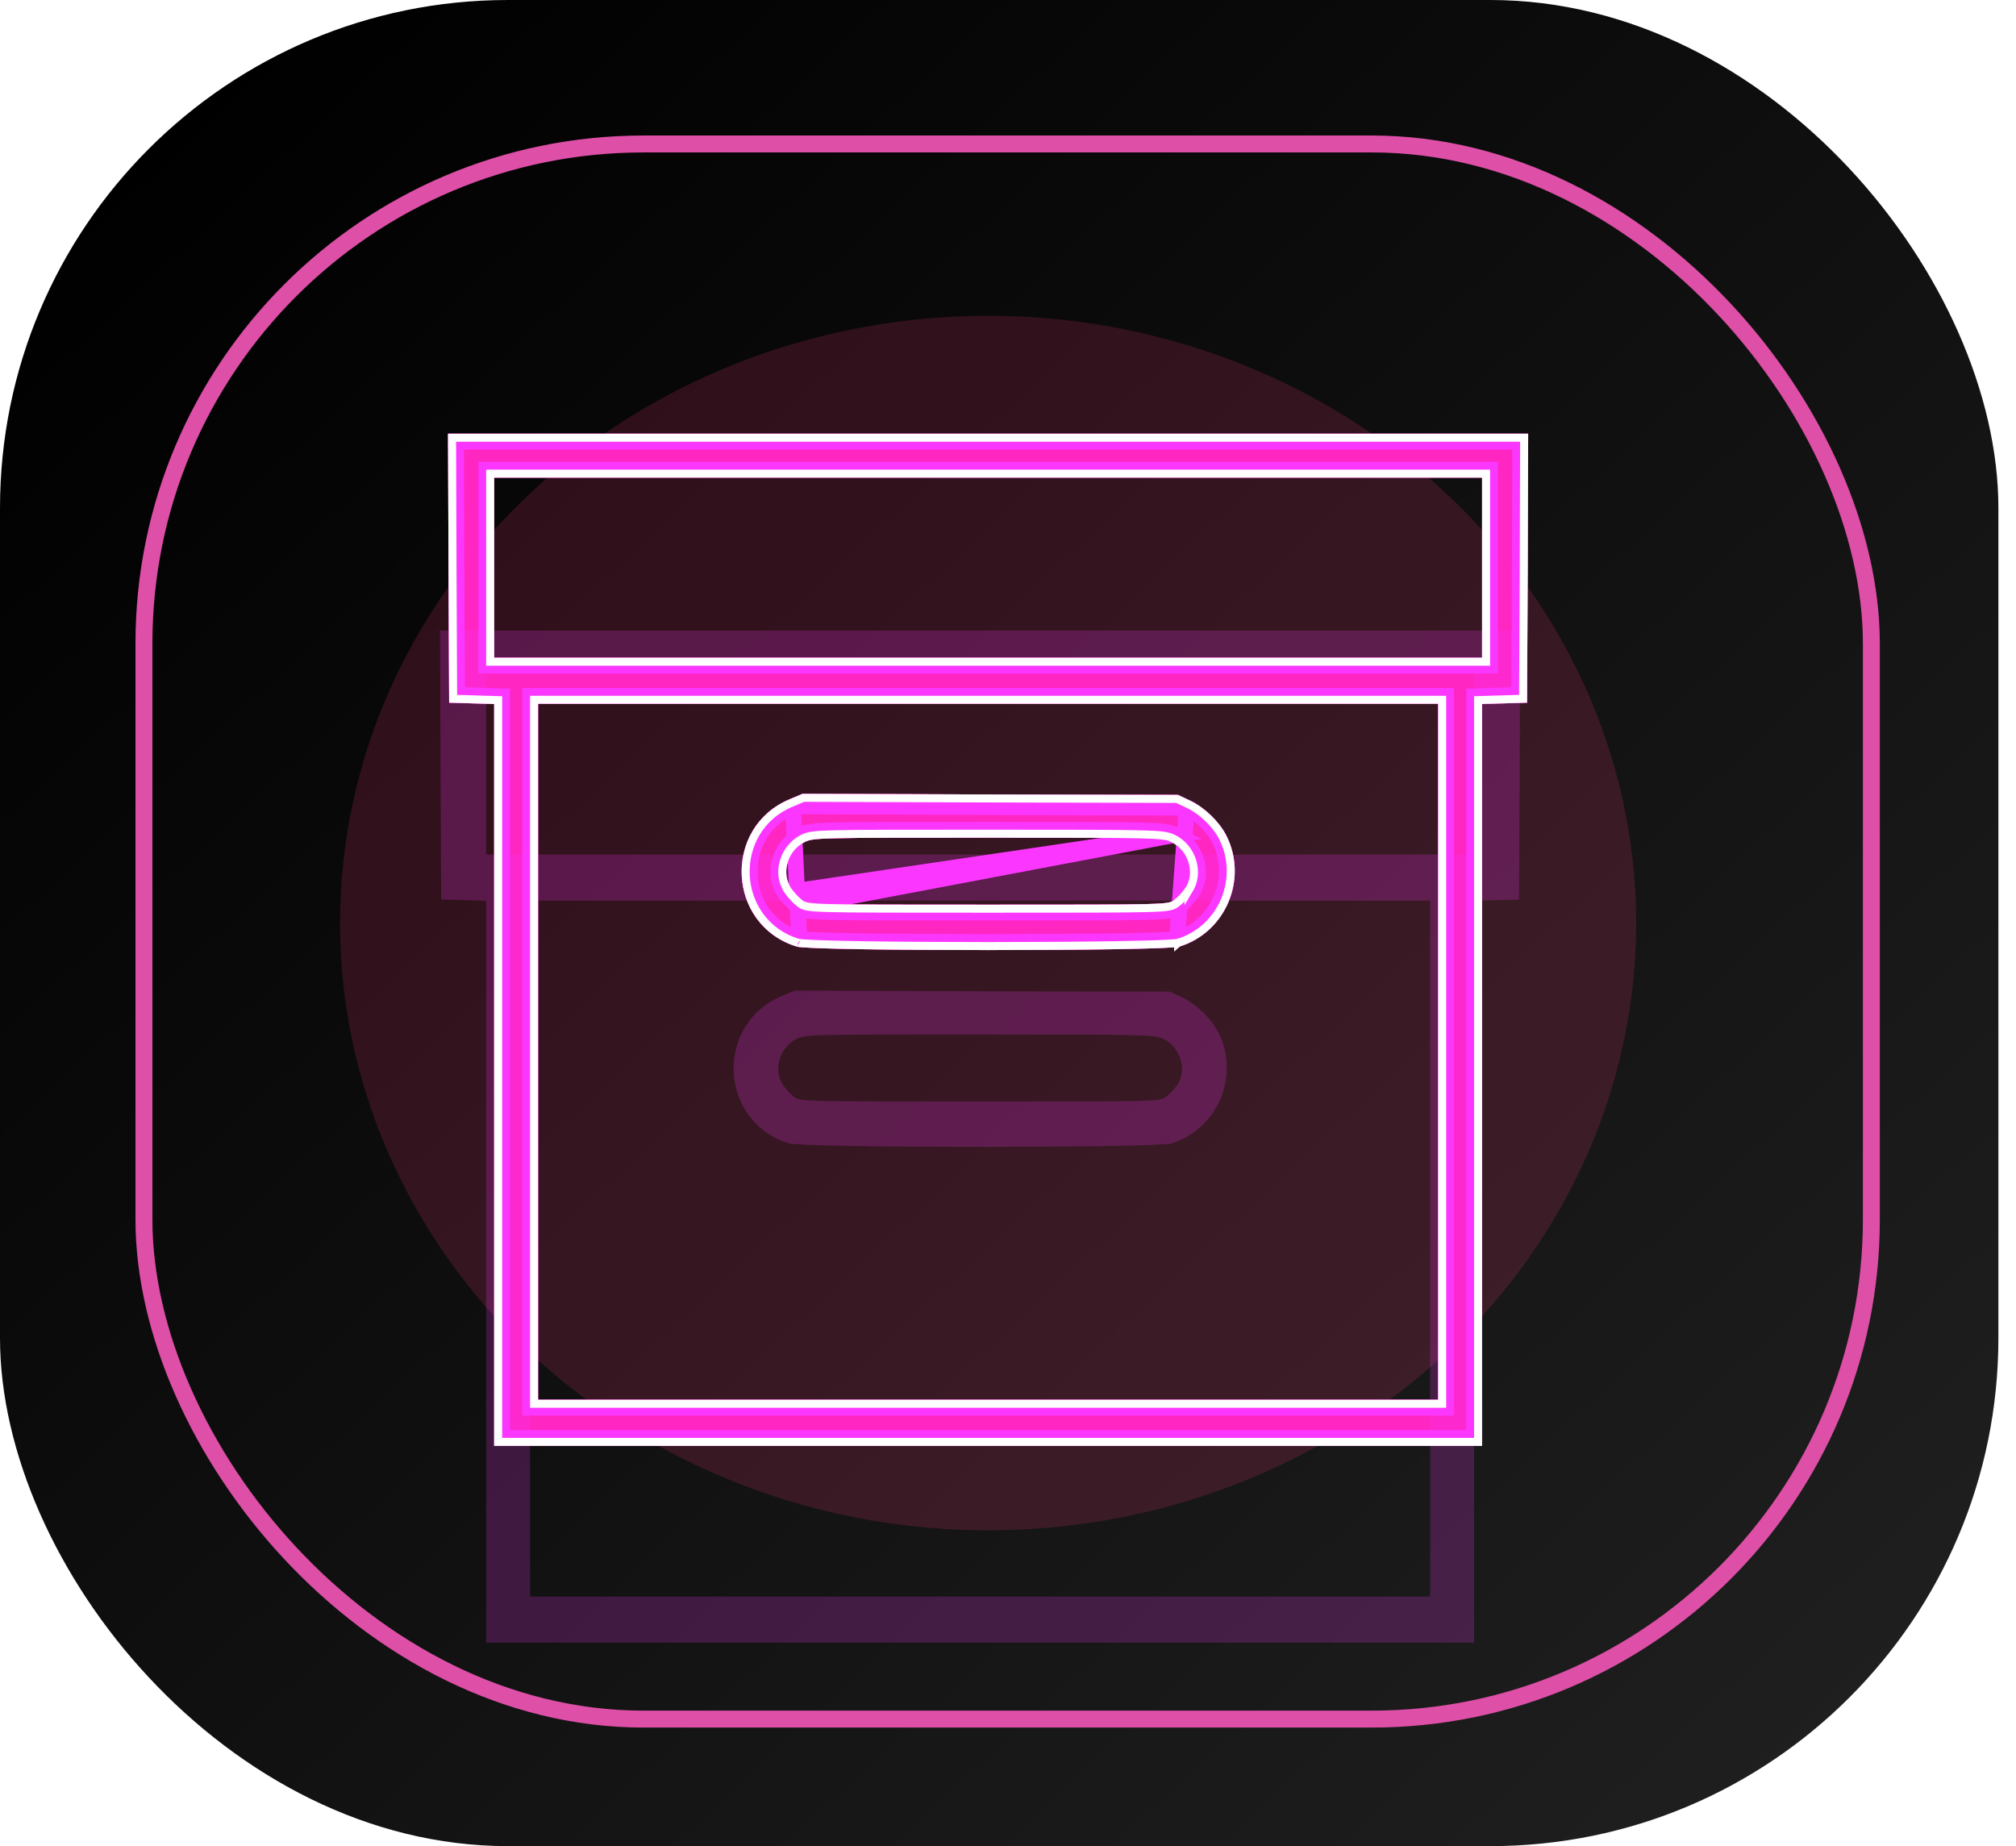
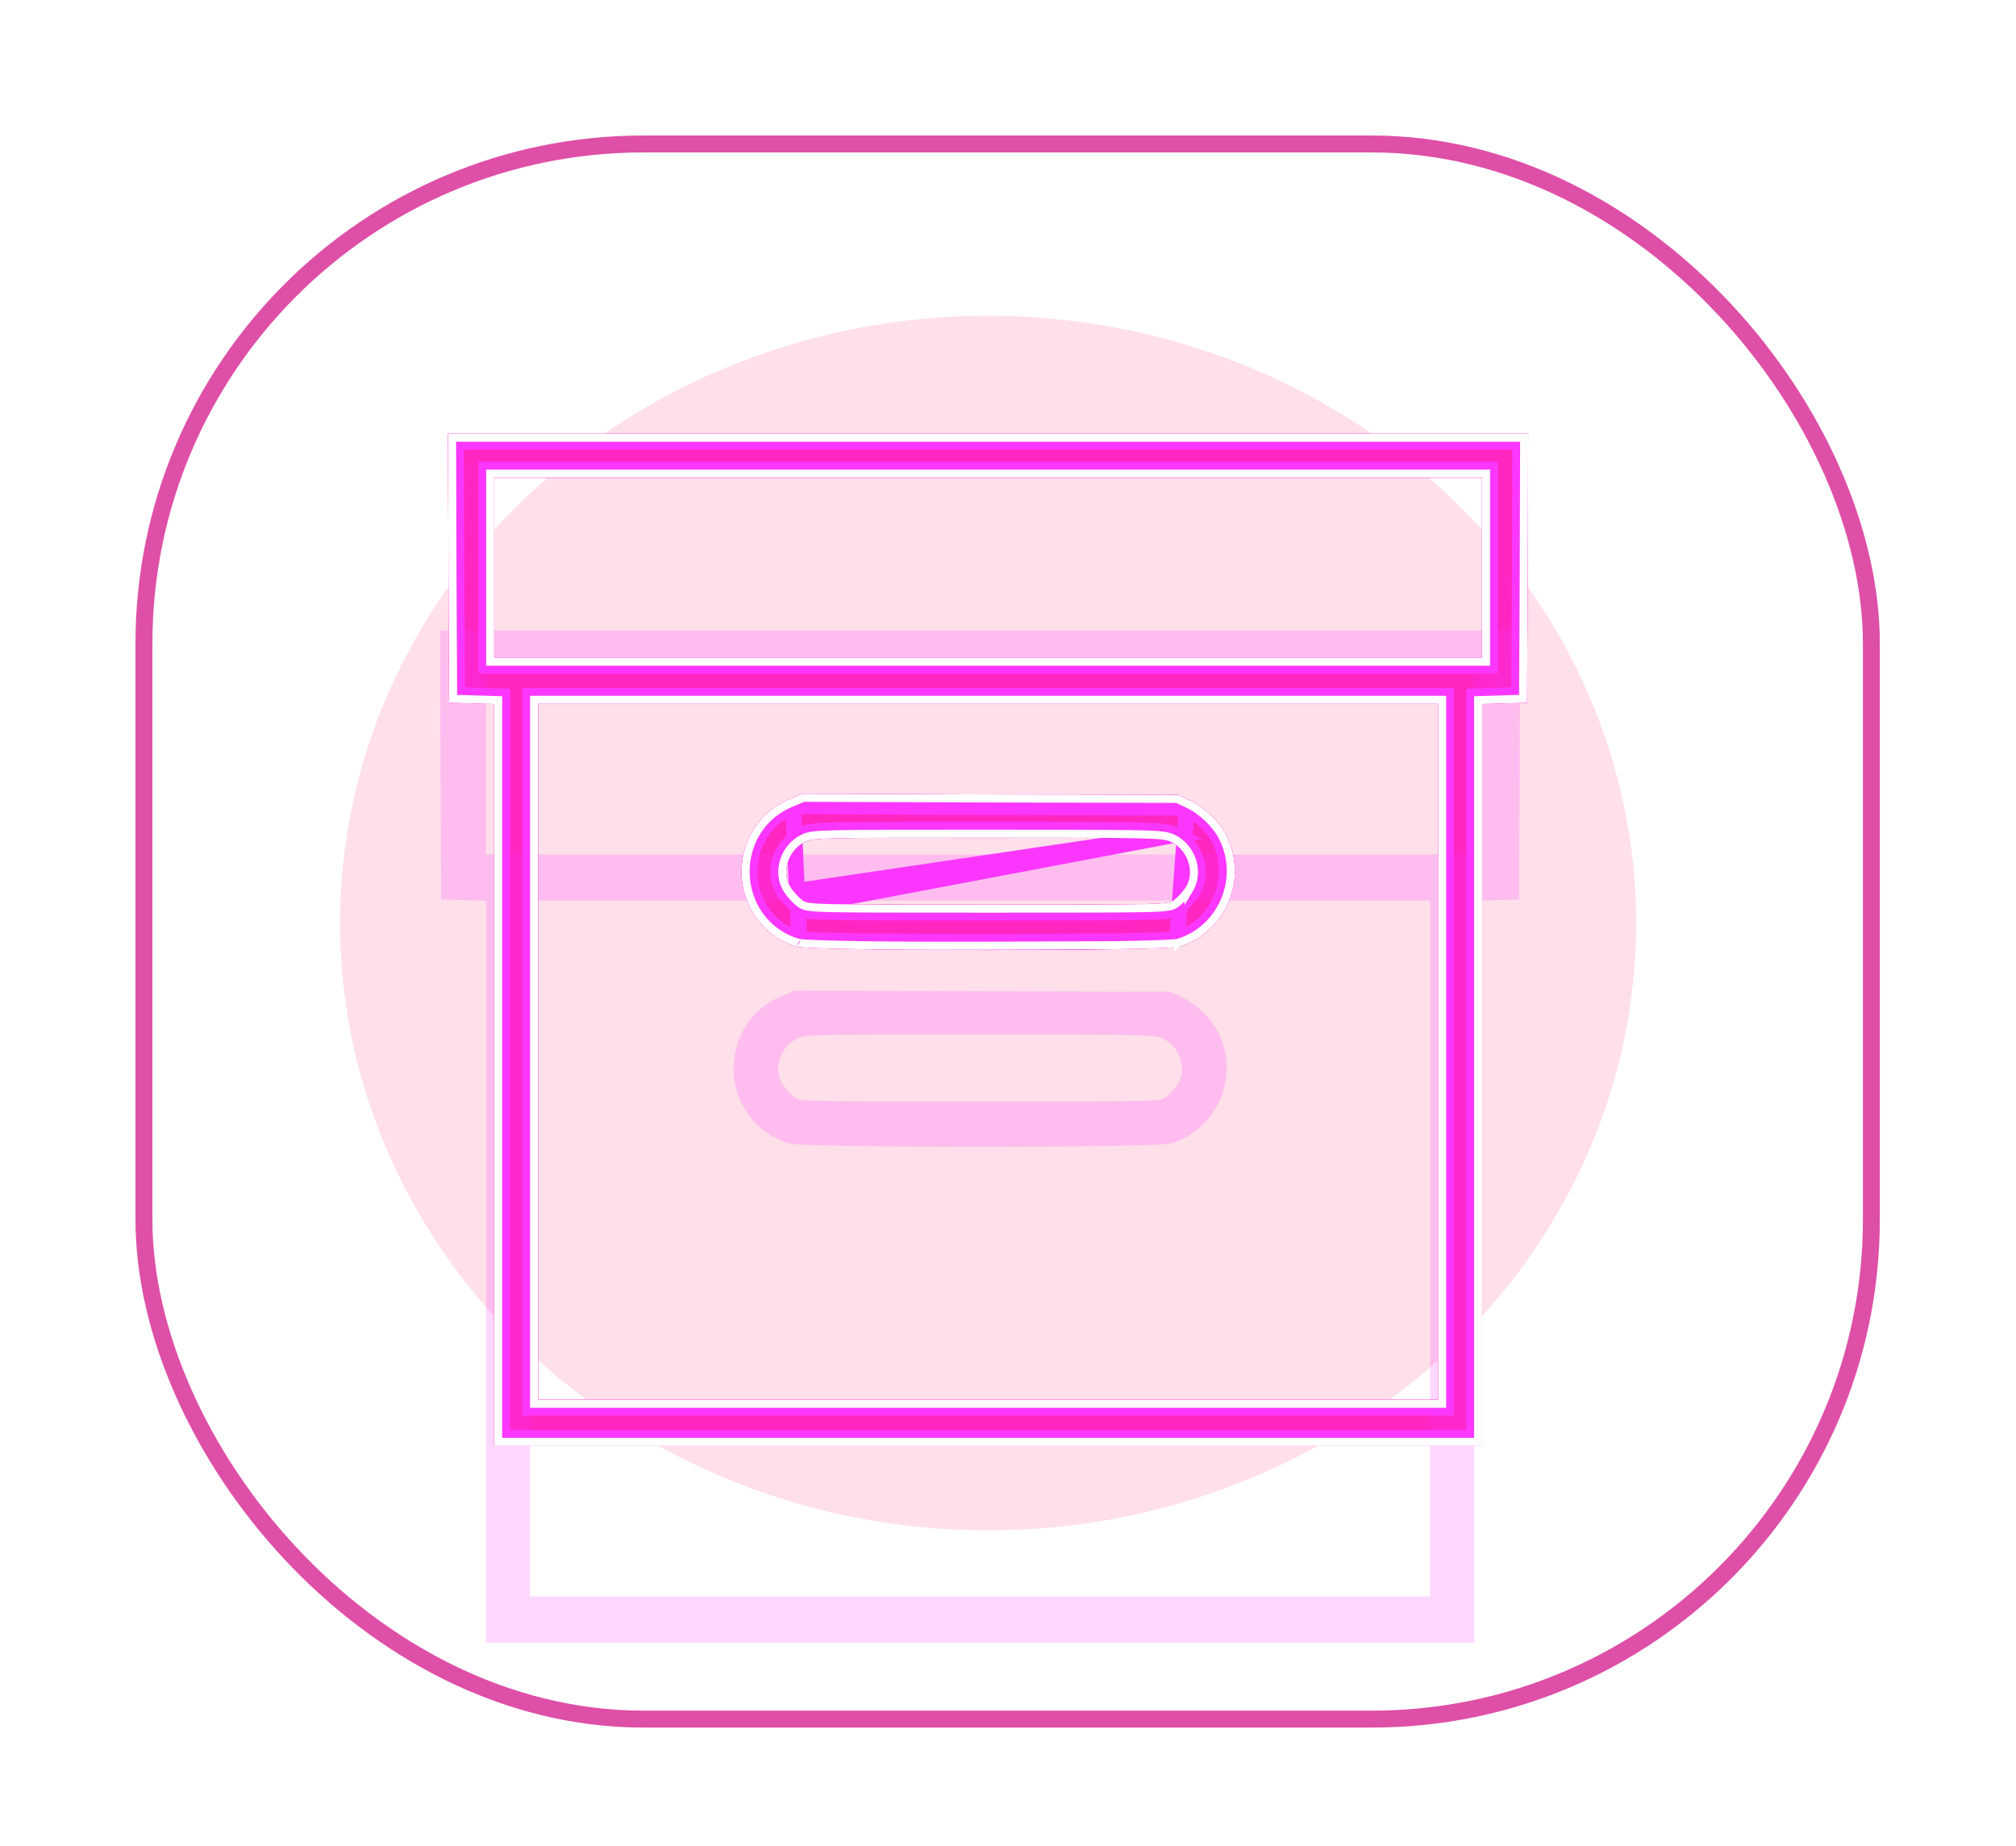
<svg xmlns="http://www.w3.org/2000/svg" width="83" height="76" viewBox="0 0 83 76" fill="none">
  <g filter="url(#filter0_ii_125_9)">
-     <rect width="82.275" height="76" rx="20.917" fill="url(#paint0_linear_125_9)" />
-   </g>
+     </g>
  <rect x="5.926" y="5.927" width="71.119" height="64.844" rx="20.569" stroke="#DE4FA7" stroke-width="0.697" />
  <g style="mix-blend-mode:hard-light" filter="url(#filter1_f_125_9)">
    <ellipse cx="26.681" cy="25" rx="26.681" ry="25" transform="matrix(1 0 0 -1 14 63)" fill="#FF3780" fill-opacity="0.163" />
  </g>
  <g style="mix-blend-mode:hard-light" filter="url(#filter2_f_125_9)">
    <path d="M20.875 28.982V28.467L20.36 28.452L19.02 28.413L18.995 23.385L18.995 23.384L18.979 18.386H62.384L62.368 23.384L62.368 23.385L62.343 28.413L61.002 28.452L60.488 28.467V28.982V58.992H20.875V28.982ZM61.018 27.605H61.548V27.075V19.663V19.133H61.018H20.345H19.815V19.663V27.075V27.605H20.345H61.018ZM59.21 58.154H59.74V57.624V28.973V28.443H59.21H22.152H21.622V28.973V57.624V58.154H22.152H59.21ZM32.73 33.386L32.73 33.386L32.734 33.384L33.15 33.209L40.77 33.236L40.77 33.236L48.38 33.253L48.77 33.438L48.771 33.438C49.262 33.669 49.78 34.172 50.015 34.635C50.77 36.13 49.992 37.968 48.416 38.457C48.411 38.458 48.403 38.459 48.392 38.46C48.358 38.464 48.309 38.469 48.243 38.474C48.112 38.484 47.931 38.493 47.705 38.502C47.254 38.519 46.639 38.534 45.912 38.546C44.459 38.57 42.571 38.581 40.681 38.581C38.792 38.581 36.904 38.57 35.45 38.546C34.723 38.534 34.108 38.519 33.657 38.502C33.431 38.493 33.251 38.484 33.119 38.474C33.053 38.469 33.004 38.464 32.971 38.46C32.959 38.459 32.952 38.458 32.947 38.457C30.551 37.716 30.399 34.344 32.73 33.386ZM32.965 38.463L32.962 38.462L32.965 38.463ZM48.46 34.19L48.46 34.19L48.456 34.188C48.16 34.048 47.911 34.006 46.951 33.982C45.973 33.958 44.166 33.956 40.672 33.956H40.653C37.163 33.956 35.363 33.956 34.392 33.979C33.438 34.001 33.189 34.042 32.888 34.193C31.927 34.673 31.512 35.955 32.135 36.863C32.271 37.065 32.516 37.336 32.71 37.478L32.711 37.479C32.745 37.505 32.811 37.555 32.904 37.597C32.998 37.641 33.097 37.667 33.202 37.685C33.4 37.719 33.696 37.737 34.173 37.749C35.141 37.773 36.996 37.773 40.659 37.773H40.681H40.703C44.367 37.773 46.221 37.773 47.19 37.749C47.667 37.737 47.962 37.719 48.16 37.685C48.266 37.667 48.364 37.641 48.458 37.597C48.551 37.555 48.617 37.505 48.652 37.479L48.653 37.478C48.848 37.335 49.091 37.063 49.227 36.875L49.232 36.869L49.237 36.862C49.851 35.954 49.426 34.661 48.46 34.19Z" stroke="#F32E7C" stroke-width="1.06" />
  </g>
  <g style="mix-blend-mode:hard-light" filter="url(#filter3_f_125_9)">
    <path d="M21.035 28.982V28.312L20.365 28.292L19.179 28.257L19.155 23.385L19.155 23.384L19.139 18.546H62.223L62.208 23.384L62.208 23.385L62.184 28.257L60.997 28.292L60.328 28.312V28.982V58.833H21.035V28.982ZM61.018 27.765H61.708V27.075V19.663V18.973H61.018H20.345H19.655V19.663V27.075V27.765H20.345H61.018ZM59.21 58.314H59.9V57.624V28.973V28.283H59.21H22.152H21.462V28.973V57.624V58.314H22.152H59.21ZM32.791 33.534L32.791 33.534L32.796 33.531L33.182 33.369L40.769 33.395L40.77 33.395L48.344 33.413L48.702 33.582L48.703 33.583C49.162 33.799 49.654 34.277 49.872 34.708C50.581 36.112 49.853 37.836 48.38 38.3C48.378 38.301 48.375 38.301 48.373 38.301C48.342 38.305 48.296 38.31 48.231 38.314C48.103 38.324 47.924 38.333 47.699 38.342C47.25 38.359 46.636 38.374 45.909 38.386C44.458 38.41 42.57 38.422 40.681 38.422C38.792 38.422 36.905 38.41 35.453 38.386C34.727 38.374 34.113 38.359 33.663 38.342C33.438 38.333 33.26 38.324 33.131 38.314C33.066 38.31 33.02 38.305 32.99 38.301C32.987 38.301 32.984 38.301 32.982 38.3C30.743 37.597 30.601 34.434 32.791 33.534ZM48.395 38.298C48.396 38.298 48.397 38.298 48.397 38.298L48.395 38.298ZM33.012 38.31L33.009 38.309C33.01 38.309 33.011 38.309 33.012 38.31ZM48.531 34.047L48.531 34.047L48.524 34.044C48.194 33.886 47.912 33.846 46.955 33.822C45.975 33.798 44.165 33.796 40.672 33.796H40.646C37.162 33.796 35.361 33.796 34.388 33.819C33.437 33.841 33.154 33.881 32.817 34.05C31.778 34.569 31.319 35.957 32.003 36.953C32.147 37.167 32.403 37.451 32.614 37.607L32.615 37.608C32.651 37.635 32.729 37.693 32.837 37.743C32.948 37.794 33.061 37.823 33.175 37.843C33.386 37.879 33.693 37.897 34.169 37.909C35.139 37.933 36.995 37.933 40.653 37.933H40.681H40.71C44.368 37.933 46.224 37.933 47.194 37.909C47.67 37.897 47.976 37.879 48.188 37.843C48.302 37.823 48.414 37.794 48.525 37.743C48.634 37.693 48.711 37.635 48.747 37.608L48.748 37.607C48.961 37.45 49.215 37.165 49.357 36.969L49.363 36.96L49.369 36.952C50.043 35.955 49.575 34.556 48.531 34.047Z" stroke="#FF26C2" stroke-width="1.38" />
  </g>
  <g style="mix-blend-mode:hard-light" filter="url(#filter4_ddi_125_9)">
    <path d="M20.875 28.982V28.467L20.36 28.452L19.02 28.413L18.995 23.385L18.995 23.384L18.979 18.386H62.384L62.368 23.384L62.368 23.385L62.343 28.413L61.002 28.452L60.488 28.467V28.982V58.992H20.875V28.982ZM61.018 27.605H61.548V27.075V19.663V19.133H61.018H20.345H19.815V19.663V27.075V27.605H20.345H61.018ZM59.21 58.154H59.74V57.624V28.973V28.443H59.21H22.152H21.622V28.973V57.624V58.154H22.152H59.21ZM32.73 33.386L32.73 33.386L32.734 33.384L33.15 33.209L40.77 33.236L40.77 33.236L48.38 33.253L48.77 33.438L48.771 33.438C49.262 33.669 49.78 34.172 50.015 34.635C50.77 36.13 49.992 37.968 48.416 38.457C48.411 38.458 48.403 38.459 48.392 38.46C48.358 38.464 48.309 38.469 48.243 38.474C48.112 38.484 47.931 38.493 47.705 38.502C47.254 38.519 46.639 38.534 45.912 38.546C44.459 38.57 42.571 38.581 40.681 38.581C38.792 38.581 36.904 38.57 35.45 38.546C34.723 38.534 34.108 38.519 33.657 38.502C33.431 38.493 33.251 38.484 33.119 38.474C33.053 38.469 33.004 38.464 32.971 38.46C32.959 38.459 32.952 38.458 32.947 38.457C30.551 37.716 30.399 34.344 32.73 33.386ZM32.965 38.463L32.962 38.462L32.965 38.463ZM48.46 34.19L48.46 34.19L48.456 34.188C48.16 34.048 47.911 34.006 46.951 33.982C45.973 33.958 44.166 33.956 40.672 33.956H40.653C37.163 33.956 35.363 33.956 34.392 33.979C33.438 34.001 33.189 34.042 32.888 34.193C31.927 34.673 31.512 35.955 32.135 36.863C32.271 37.065 32.516 37.336 32.71 37.478L32.711 37.479C32.745 37.505 32.811 37.555 32.904 37.597C32.998 37.641 33.097 37.667 33.202 37.685C33.4 37.719 33.696 37.737 34.173 37.749C35.141 37.773 36.996 37.773 40.659 37.773H40.681H40.703C44.367 37.773 46.221 37.773 47.19 37.749C47.667 37.737 47.962 37.719 48.16 37.685C48.266 37.667 48.364 37.641 48.458 37.597C48.551 37.555 48.617 37.505 48.652 37.479L48.653 37.478C48.848 37.335 49.091 37.063 49.227 36.875L49.232 36.869L49.237 36.862C49.851 35.954 49.426 34.661 48.46 34.19Z" stroke="#FB37FF" stroke-opacity="0.2" stroke-width="1.06" />
  </g>
  <g filter="url(#filter5_f_125_9)">
    <path d="M32.652 33.196L32.652 33.196C30.14 34.228 30.306 37.868 32.9 38.657M32.652 33.196L32.903 38.658C32.902 38.658 32.901 38.657 32.9 38.657M32.652 33.196L32.655 33.195M32.652 33.196L32.655 33.195M32.9 38.657C32.9 38.657 32.9 38.657 32.9 38.657M32.9 38.657L32.9 38.657M32.655 33.195L33.109 33.004L40.77 33.031L40.771 33.031L48.426 33.048L48.858 33.252L48.858 33.253M32.655 33.195L48.858 33.253M48.858 33.253C49.39 33.503 49.942 34.038 50.198 34.542C51.012 36.154 50.17 38.139 48.459 38.658C48.462 38.657 48.463 38.657 48.462 38.657M48.858 33.253L48.462 38.657M48.368 34.373L48.371 34.375C49.236 34.796 49.604 35.953 49.067 36.747L49.061 36.755L49.061 36.755C48.932 36.934 48.703 37.187 48.531 37.314L48.53 37.314C48.497 37.339 48.446 37.378 48.373 37.411C48.3 37.444 48.22 37.467 48.125 37.483C47.944 37.514 47.663 37.532 47.184 37.544C46.219 37.568 44.366 37.568 40.694 37.568H40.681H40.668C36.997 37.568 35.144 37.568 34.178 37.544C33.699 37.532 33.418 37.514 33.237 37.483C33.143 37.467 33.063 37.444 32.99 37.411C32.917 37.378 32.865 37.339 32.832 37.314L32.831 37.313L48.368 34.373ZM48.368 34.373C48.116 34.254 47.91 34.211 46.946 34.187C45.972 34.163 44.168 34.161 40.672 34.161H40.661C37.164 34.161 35.365 34.161 34.397 34.184C33.438 34.206 33.234 34.249 32.98 34.376C32.118 34.807 31.758 35.953 32.305 36.748L48.368 34.373ZM48.462 38.657C48.461 38.657 48.448 38.66 48.417 38.664M48.462 38.657L48.417 38.664M48.417 38.664C48.378 38.669 48.326 38.673 48.258 38.678M48.417 38.664L48.258 38.678M48.258 38.678C48.124 38.688 47.94 38.698 47.713 38.707M48.258 38.678L47.713 38.707M47.713 38.707C47.26 38.724 46.643 38.739 45.915 38.751M47.713 38.707L45.915 38.751M45.915 38.751C44.461 38.775 42.572 38.786 40.681 38.786M45.915 38.751L40.681 38.786M40.681 38.786C38.791 38.786 36.902 38.775 35.447 38.751M40.681 38.786L35.447 38.751M35.447 38.751C34.719 38.739 34.102 38.724 33.649 38.707M35.447 38.751L33.649 38.707M33.649 38.707C33.422 38.698 33.239 38.688 33.104 38.678M33.649 38.707L33.104 38.678M33.104 38.678C33.037 38.673 32.984 38.669 32.946 38.664M33.104 38.678L32.946 38.664M32.946 38.664C32.913 38.66 32.9 38.657 32.9 38.657M32.946 38.664L32.9 38.657M20.67 28.982V28.666L20.354 28.657L18.815 28.612L18.79 23.386L18.79 23.385L18.773 18.18H62.59L62.573 23.385V23.386L62.547 28.612L61.008 28.657L60.693 28.666V28.982V59.197H20.67V28.982ZM61.018 27.4H61.343V27.075V19.663V19.338H61.018H20.345H20.02V19.663V27.075V27.4H20.345H61.018ZM59.21 57.949H59.535V57.624V28.973V28.648H59.21H22.152H21.828V28.973V57.624V57.949H22.152H59.21Z" stroke="#FB37FF" stroke-width="0.65" />
  </g>
  <g filter="url(#filter6_f_125_9)">
-     <path d="M20.51 28.982V28.822L20.35 28.817L18.656 28.767L18.63 23.386L18.63 23.386L18.612 18.02H62.75L62.733 23.386L62.733 23.386L62.706 28.767L61.013 28.817L60.853 28.822V28.982V59.358H20.51V28.982ZM61.018 27.24H61.183V27.075V19.663V19.498H61.018H20.345H20.18V19.663V27.075V27.24H20.345H61.018ZM59.21 57.789H59.375V57.624V28.973V28.808H59.21H22.152H21.988V28.973V57.624V57.789H22.152H59.21ZM32.591 33.048L32.593 33.047L33.077 32.844L40.771 32.87L40.771 32.87L48.462 32.889L48.926 33.108L48.926 33.108C49.49 33.373 50.068 33.934 50.341 34.47C51.199 36.17 50.313 38.263 48.506 38.811L48.505 38.812C48.505 38.811 48.504 38.812 48.501 38.813C48.497 38.813 48.492 38.814 48.486 38.815C48.474 38.818 48.457 38.82 48.436 38.823C48.394 38.828 48.339 38.833 48.27 38.838C48.133 38.848 47.947 38.858 47.719 38.867C47.264 38.884 46.646 38.899 45.918 38.911C44.462 38.935 42.572 38.947 40.681 38.947C38.791 38.947 36.9 38.935 35.444 38.911C34.717 38.899 34.098 38.884 33.643 38.867C33.415 38.858 33.23 38.848 33.092 38.838C33.023 38.833 32.968 38.828 32.926 38.823C32.905 38.82 32.889 38.818 32.876 38.815C32.873 38.815 32.871 38.815 32.869 38.814C32.866 38.813 32.864 38.813 32.862 38.813C32.858 38.812 32.857 38.811 32.858 38.812L32.857 38.811C30.114 37.98 29.941 34.137 32.591 33.048ZM48.301 34.519L48.299 34.518C48.083 34.415 47.908 34.371 46.942 34.347C45.97 34.323 44.169 34.321 40.672 34.321H40.666C37.165 34.321 35.367 34.321 34.4 34.344C33.439 34.366 33.27 34.41 33.051 34.519C32.267 34.912 31.951 35.952 32.437 36.658C32.554 36.833 32.774 37.073 32.927 37.185C32.959 37.21 33 37.24 33.056 37.266C33.113 37.292 33.179 37.31 33.265 37.325C33.432 37.354 33.702 37.372 34.182 37.384C35.145 37.408 36.998 37.408 40.675 37.408H40.681H40.687C44.365 37.408 46.217 37.408 47.181 37.384C47.66 37.372 47.93 37.354 48.098 37.325C48.184 37.31 48.249 37.292 48.306 37.266C48.363 37.24 48.403 37.209 48.435 37.185C48.589 37.072 48.808 36.832 48.931 36.661L48.931 36.662L48.934 36.657C49.412 35.952 49.087 34.902 48.301 34.519Z" stroke="white" stroke-width="0.33" />
+     <path d="M20.51 28.982V28.822L20.35 28.817L18.656 28.767L18.63 23.386L18.63 23.386L18.612 18.02H62.75L62.733 23.386L62.733 23.386L62.706 28.767L61.013 28.817L60.853 28.822V28.982V59.358H20.51V28.982ZM61.018 27.24H61.183V27.075V19.663V19.498H61.018H20.345H20.18V19.663V27.075V27.24H20.345H61.018ZM59.21 57.789H59.375V57.624V28.973V28.808H59.21H22.152H21.988V28.973V57.624V57.789H22.152H59.21ZM32.591 33.048L32.593 33.047L33.077 32.844L40.771 32.87L40.771 32.87L48.462 32.889L48.926 33.108L48.926 33.108C49.49 33.373 50.068 33.934 50.341 34.47C51.199 36.17 50.313 38.263 48.506 38.811L48.505 38.812C48.505 38.811 48.504 38.812 48.501 38.813C48.497 38.813 48.492 38.814 48.486 38.815C48.474 38.818 48.457 38.82 48.436 38.823C48.394 38.828 48.339 38.833 48.27 38.838C48.133 38.848 47.947 38.858 47.719 38.867C47.264 38.884 46.646 38.899 45.918 38.911C38.791 38.947 36.9 38.935 35.444 38.911C34.717 38.899 34.098 38.884 33.643 38.867C33.415 38.858 33.23 38.848 33.092 38.838C33.023 38.833 32.968 38.828 32.926 38.823C32.905 38.82 32.889 38.818 32.876 38.815C32.873 38.815 32.871 38.815 32.869 38.814C32.866 38.813 32.864 38.813 32.862 38.813C32.858 38.812 32.857 38.811 32.858 38.812L32.857 38.811C30.114 37.98 29.941 34.137 32.591 33.048ZM48.301 34.519L48.299 34.518C48.083 34.415 47.908 34.371 46.942 34.347C45.97 34.323 44.169 34.321 40.672 34.321H40.666C37.165 34.321 35.367 34.321 34.4 34.344C33.439 34.366 33.27 34.41 33.051 34.519C32.267 34.912 31.951 35.952 32.437 36.658C32.554 36.833 32.774 37.073 32.927 37.185C32.959 37.21 33 37.24 33.056 37.266C33.113 37.292 33.179 37.31 33.265 37.325C33.432 37.354 33.702 37.372 34.182 37.384C35.145 37.408 36.998 37.408 40.675 37.408H40.681H40.687C44.365 37.408 46.217 37.408 47.181 37.384C47.66 37.372 47.93 37.354 48.098 37.325C48.184 37.31 48.249 37.292 48.306 37.266C48.363 37.24 48.403 37.209 48.435 37.185C48.589 37.072 48.808 36.832 48.931 36.661L48.931 36.662L48.934 36.657C49.412 35.952 49.087 34.902 48.301 34.519Z" stroke="white" stroke-width="0.33" />
  </g>
  <defs>
    <filter id="filter0_ii_125_9" x="0" y="-2.789" width="82.275" height="81.578" filterUnits="userSpaceOnUse" color-interpolation-filters="sRGB">
      <feFlood flood-opacity="0" result="BackgroundImageFix" />
      <feBlend mode="normal" in="SourceGraphic" in2="BackgroundImageFix" result="shape" />
      <feColorMatrix in="SourceAlpha" type="matrix" values="0 0 0 0 0 0 0 0 0 0 0 0 0 0 0 0 0 0 127 0" result="hardAlpha" />
      <feOffset dy="2.789" />
      <feGaussianBlur stdDeviation="1.395" />
      <feComposite in2="hardAlpha" operator="arithmetic" k2="-1" k3="1" />
      <feColorMatrix type="matrix" values="0 0 0 0 1 0 0 0 0 1 0 0 0 0 1 0 0 0 0.25 0" />
      <feBlend mode="normal" in2="shape" result="effect1_innerShadow_125_9" />
      <feColorMatrix in="SourceAlpha" type="matrix" values="0 0 0 0 0 0 0 0 0 0 0 0 0 0 0 0 0 0 127 0" result="hardAlpha" />
      <feOffset dy="-2.789" />
      <feGaussianBlur stdDeviation="1.395" />
      <feComposite in2="hardAlpha" operator="arithmetic" k2="-1" k3="1" />
      <feColorMatrix type="matrix" values="0 0 0 0 1 0 0 0 0 1 0 0 0 0 1 0 0 0 0.25 0" />
      <feBlend mode="normal" in2="effect1_innerShadow_125_9" result="effect2_innerShadow_125_9" />
    </filter>
    <filter id="filter1_f_125_9" x="1.58" y="0.579" width="78.203" height="74.841" filterUnits="userSpaceOnUse" color-interpolation-filters="sRGB">
      <feFlood flood-opacity="0" result="BackgroundImageFix" />
      <feBlend mode="normal" in="SourceGraphic" in2="BackgroundImageFix" result="shape" />
      <feGaussianBlur stdDeviation="6.21" result="effect1_foregroundBlur_125_9" />
    </filter>
    <filter id="filter2_f_125_9" x="14.617" y="14.025" width="52.129" height="49.327" filterUnits="userSpaceOnUse" color-interpolation-filters="sRGB">
      <feFlood flood-opacity="0" result="BackgroundImageFix" />
      <feBlend mode="normal" in="SourceGraphic" in2="BackgroundImageFix" result="shape" />
      <feGaussianBlur stdDeviation="1.915" result="effect1_foregroundBlur_125_9" />
    </filter>
    <filter id="filter3_f_125_9" x="17.167" y="16.576" width="47.029" height="44.227" filterUnits="userSpaceOnUse" color-interpolation-filters="sRGB">
      <feFlood flood-opacity="0" result="BackgroundImageFix" />
      <feBlend mode="normal" in="SourceGraphic" in2="BackgroundImageFix" result="shape" />
      <feGaussianBlur stdDeviation="0.64" result="effect1_foregroundBlur_125_9" />
    </filter>
    <filter id="filter4_ddi_125_9" x="13.065" y="16.613" width="55.233" height="52.431" filterUnits="userSpaceOnUse" color-interpolation-filters="sRGB">
      <feFlood flood-opacity="0" result="BackgroundImageFix" />
      <feColorMatrix in="SourceAlpha" type="matrix" values="0 0 0 0 0 0 0 0 0 0 0 0 0 0 0 0 0 0 127 0" result="hardAlpha" />
      <feOffset dy="3.302" />
      <feGaussianBlur stdDeviation="1.27" />
      <feColorMatrix type="matrix" values="0 0 0 0 0.3 0 0 0 0 0 0 0 0 0 0.26 0 0 0 0.7 0" />
      <feBlend mode="multiply" in2="BackgroundImageFix" result="effect1_dropShadow_125_9" />
      <feColorMatrix in="SourceAlpha" type="matrix" values="0 0 0 0 0 0 0 0 0 0 0 0 0 0 0 0 0 0 127 0" result="hardAlpha" />
      <feOffset dy="4.14" />
      <feGaussianBlur stdDeviation="2.691" />
      <feColorMatrix type="matrix" values="0 0 0 0 0.6 0 0 0 0 0 0 0 0 0 0.6 0 0 0 1 0" />
      <feBlend mode="color-dodge" in2="effect1_dropShadow_125_9" result="effect2_dropShadow_125_9" />
      <feBlend mode="normal" in="SourceGraphic" in2="effect2_dropShadow_125_9" result="shape" />
      <feColorMatrix in="SourceAlpha" type="matrix" values="0 0 0 0 0 0 0 0 0 0 0 0 0 0 0 0 0 0 127 0" result="hardAlpha" />
      <feOffset dx="-0.33" dy="0.66" />
      <feGaussianBlur stdDeviation="0.165" />
      <feComposite in2="hardAlpha" operator="arithmetic" k2="-1" k3="1" />
      <feColorMatrix type="matrix" values="0 0 0 0 1 0 0 0 0 1 0 0 0 0 1 0 0 0 0.5 0" />
      <feBlend mode="normal" in2="shape" result="effect3_innerShadow_125_9" />
    </filter>
    <filter id="filter5_f_125_9" x="18.287" y="17.695" width="44.789" height="41.987" filterUnits="userSpaceOnUse" color-interpolation-filters="sRGB">
      <feFlood flood-opacity="0" result="BackgroundImageFix" />
      <feBlend mode="normal" in="SourceGraphic" in2="BackgroundImageFix" result="shape" />
      <feGaussianBlur stdDeviation="0.08" result="effect1_foregroundBlur_125_9" />
    </filter>
    <filter id="filter6_f_125_9" x="18.337" y="17.745" width="44.689" height="41.887" filterUnits="userSpaceOnUse" color-interpolation-filters="sRGB">
      <feFlood flood-opacity="0" result="BackgroundImageFix" />
      <feBlend mode="normal" in="SourceGraphic" in2="BackgroundImageFix" result="shape" />
      <feGaussianBlur stdDeviation="0.055" result="effect1_foregroundBlur_125_9" />
    </filter>
    <linearGradient id="paint0_linear_125_9" x1="8.367" y1="3.138" x2="73.56" y2="73.56" gradientUnits="userSpaceOnUse">
      <stop />
      <stop offset="1" stop-color="#1F1F1F" />
    </linearGradient>
  </defs>
</svg>